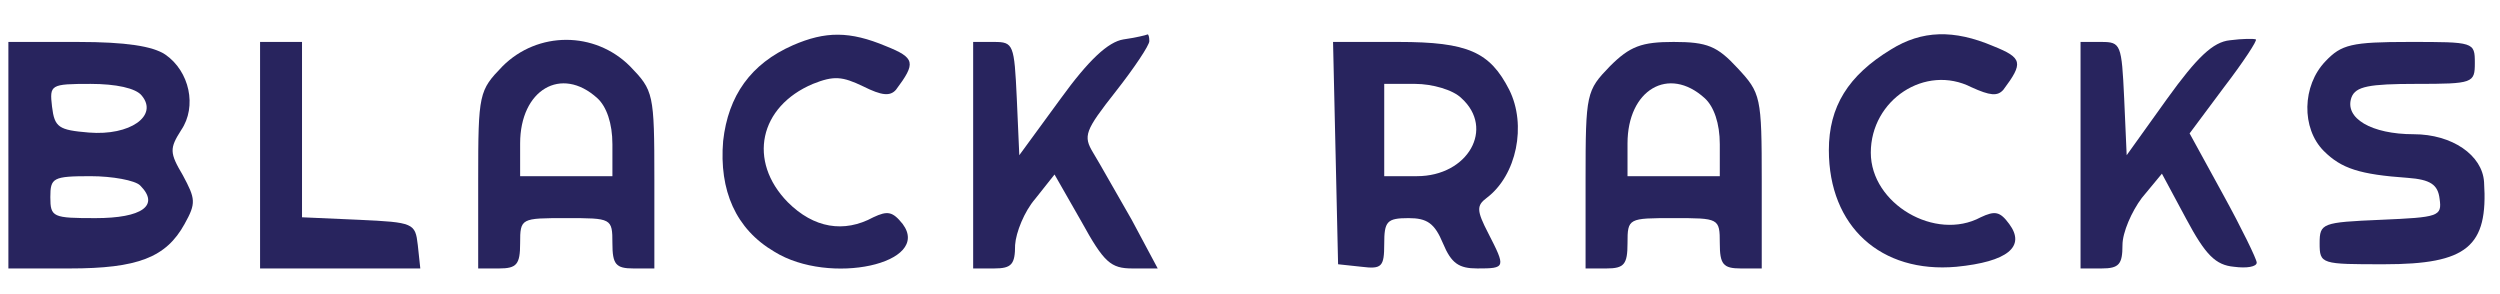
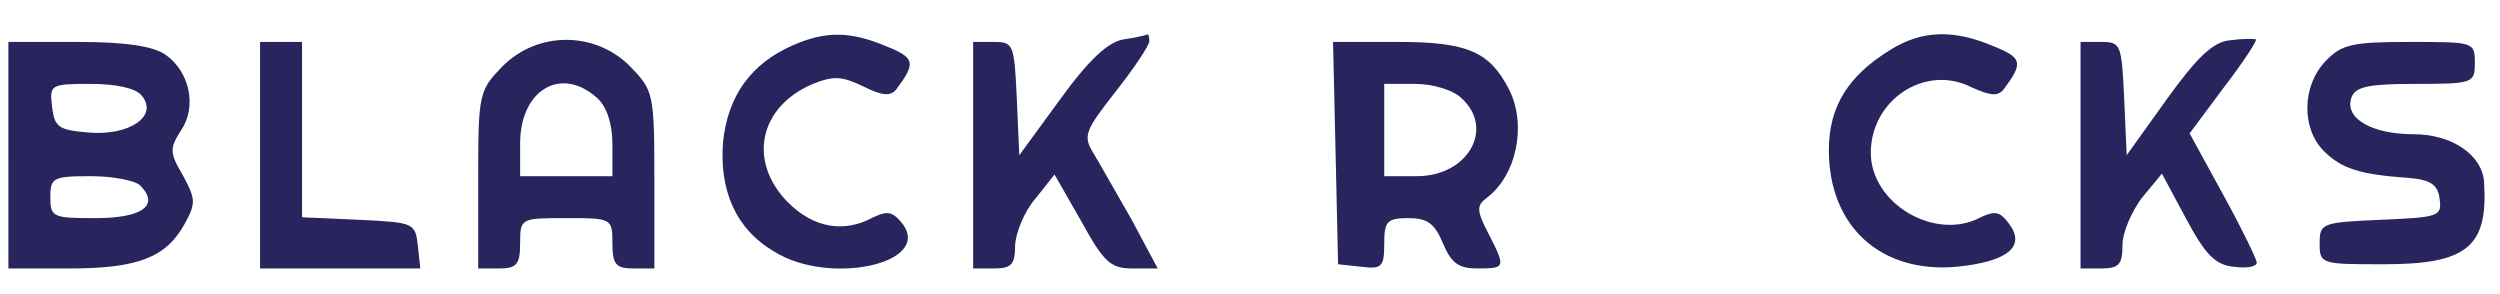
<svg xmlns="http://www.w3.org/2000/svg" version="1.0" width="298pt" height="35pt" viewBox="0 0 298 35" preserveAspectRatio="xMidYMid meet">
  <g transform="translate(0,35) scale(0.1,-0.1)" fill="#28245e" stroke="none">
    <path d="M945 296 c-50 -22 -77 -60 -83 -114 -5 -59 15 -105 61 -132 66 -41 188 -14 153 33 -12 15 -18 16 -35 8 -35 -19 -71 -13 -102 18 -48 49 -34 114 30 141 25 10 35 9 60 -3 22 -11 32 -12 39 -4 24 32 23 38 -12 52 -43 18 -72 18 -111 1z" />
    <path d="M1339 303 c-18 -3 -41 -24 -75 -71 l-49 -67 -3 68 c-3 64 -4 67 -27 67 l-25 0 0 -135 0 -135 25 0 c21 0 25 5 25 28 1 15 11 40 24 55 l23 29 32 -56 c27 -49 35 -56 61 -56 l30 0 -31 58 c-18 31 -38 67 -46 80 -12 20 -10 26 27 73 22 28 40 55 40 60 0 5 -1 8 -2 8 -2 -1 -15 -4 -29 -6z" />
-     <path d="M2254 291 c-51 -31 -74 -68 -74 -120 0 -91 62 -147 152 -139 61 6 83 24 63 51 -11 15 -17 16 -34 8 -54 -29 -131 16 -131 77 0 63 65 106 120 78 22 -10 31 -11 38 -3 24 32 23 38 -12 52 -47 20 -85 19 -122 -4z" />
+     <path d="M2254 291 c-51 -31 -74 -68 -74 -120 0 -91 62 -147 152 -139 61 6 83 24 63 51 -11 15 -17 16 -34 8 -54 -29 -131 16 -131 77 0 63 65 106 120 78 22 -10 31 -11 38 -3 24 32 23 38 -12 52 -47 20 -85 19 -122 -4" />
    <path d="M2658 302 c-20 -2 -39 -20 -75 -70 l-48 -67 -3 68 c-3 64 -4 67 -27 67 l-25 0 0 -135 0 -135 25 0 c21 0 25 5 25 28 0 15 11 40 23 56 l24 29 29 -54 c23 -43 35 -55 57 -57 15 -2 27 0 27 5 0 4 -18 41 -40 81 l-40 73 41 55 c23 30 40 56 38 57 -2 1 -16 1 -31 -1z" />
    <path d="M10 165 l0 -135 73 0 c81 0 115 13 137 53 14 25 13 30 -2 58 -16 27 -16 32 -2 54 19 28 10 70 -19 90 -15 10 -47 15 -104 15 l-83 0 0 -135z m159 71 c20 -24 -14 -48 -63 -44 -36 3 -41 6 -44 31 -3 26 -2 27 46 27 30 0 54 -5 61 -14z m-2 -107 c24 -24 2 -39 -53 -39 -51 0 -54 1 -54 25 0 23 3 25 48 25 26 0 53 -5 59 -11z" />
    <path d="M310 165 l0 -135 96 0 95 0 -3 28 c-3 26 -5 27 -70 30 l-68 3 0 104 0 105 -25 0 -25 0 0 -135z" />
    <path d="M599 271 c-28 -29 -29 -32 -29 -135 l0 -106 25 0 c21 0 25 5 25 30 0 30 1 30 55 30 54 0 55 0 55 -30 0 -25 4 -30 25 -30 l25 0 0 106 c0 103 -1 106 -29 135 -42 42 -110 42 -152 0z m113 -38 c11 -10 18 -30 18 -55 l0 -38 -55 0 -55 0 0 39 c0 64 49 93 92 54z" />
    <path d="M1592 168 l3 -133 28 -3 c24 -3 27 0 27 27 0 27 3 31 29 31 22 0 31 -6 41 -30 10 -24 19 -30 41 -30 34 0 34 1 13 42 -14 27 -14 33 -2 42 36 27 48 87 27 129 -23 45 -49 57 -132 57 l-78 0 3 -132z m150 65 c40 -36 8 -93 -53 -93 l-39 0 0 55 0 55 37 0 c20 0 45 -7 55 -17z" />
-     <path d="M1919 271 c-28 -29 -29 -32 -29 -135 l0 -106 25 0 c21 0 25 5 25 30 0 30 1 30 55 30 54 0 55 0 55 -30 0 -25 4 -30 25 -30 l25 0 0 104 c0 101 -1 105 -29 135 -24 26 -36 31 -76 31 -38 0 -52 -5 -76 -29z m113 -38 c11 -10 18 -30 18 -55 l0 -38 -55 0 -55 0 0 39 c0 64 49 93 92 54z" />
    <path d="M2772 277 c-28 -29 -29 -80 -2 -107 21 -21 43 -28 100 -32 27 -2 36 -8 38 -25 3 -21 -1 -22 -70 -25 -70 -3 -73 -4 -73 -28 0 -25 2 -25 77 -25 99 0 124 21 119 98 -2 32 -38 57 -84 57 -50 0 -83 19 -74 44 5 13 21 16 77 16 68 0 70 1 70 25 0 25 -1 25 -78 25 -69 0 -81 -3 -100 -23z" />
  </g>
</svg>